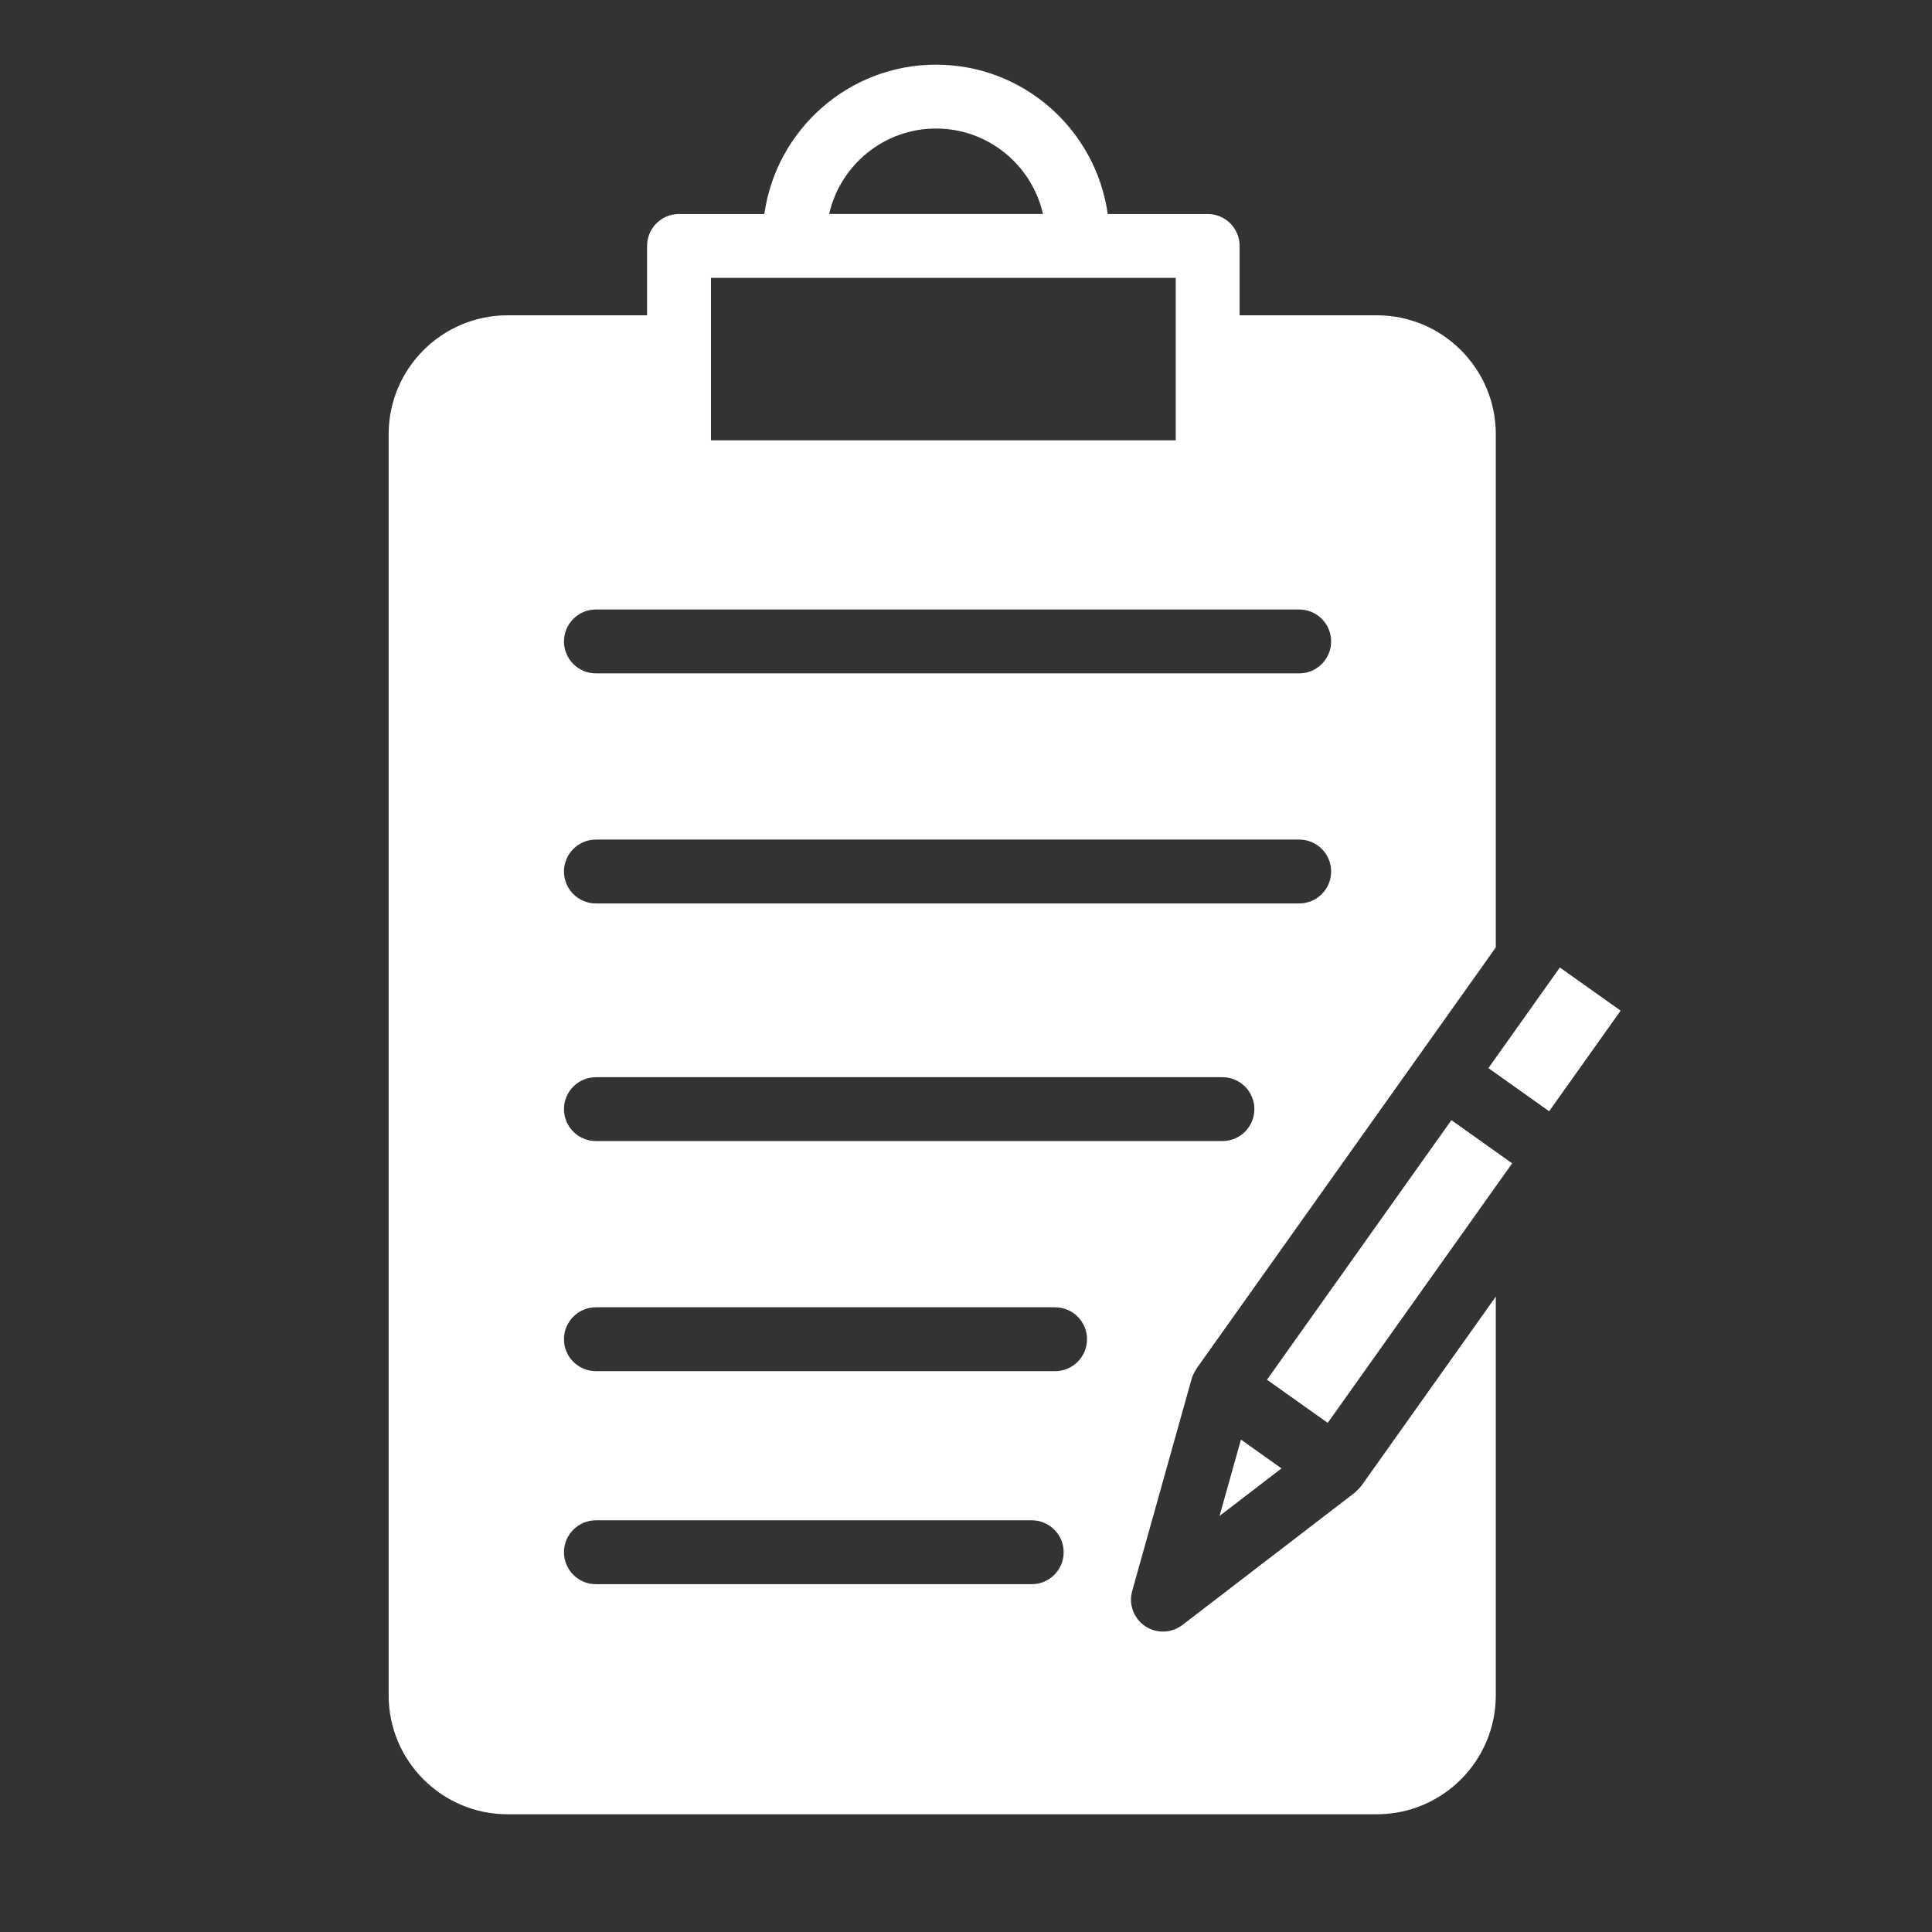
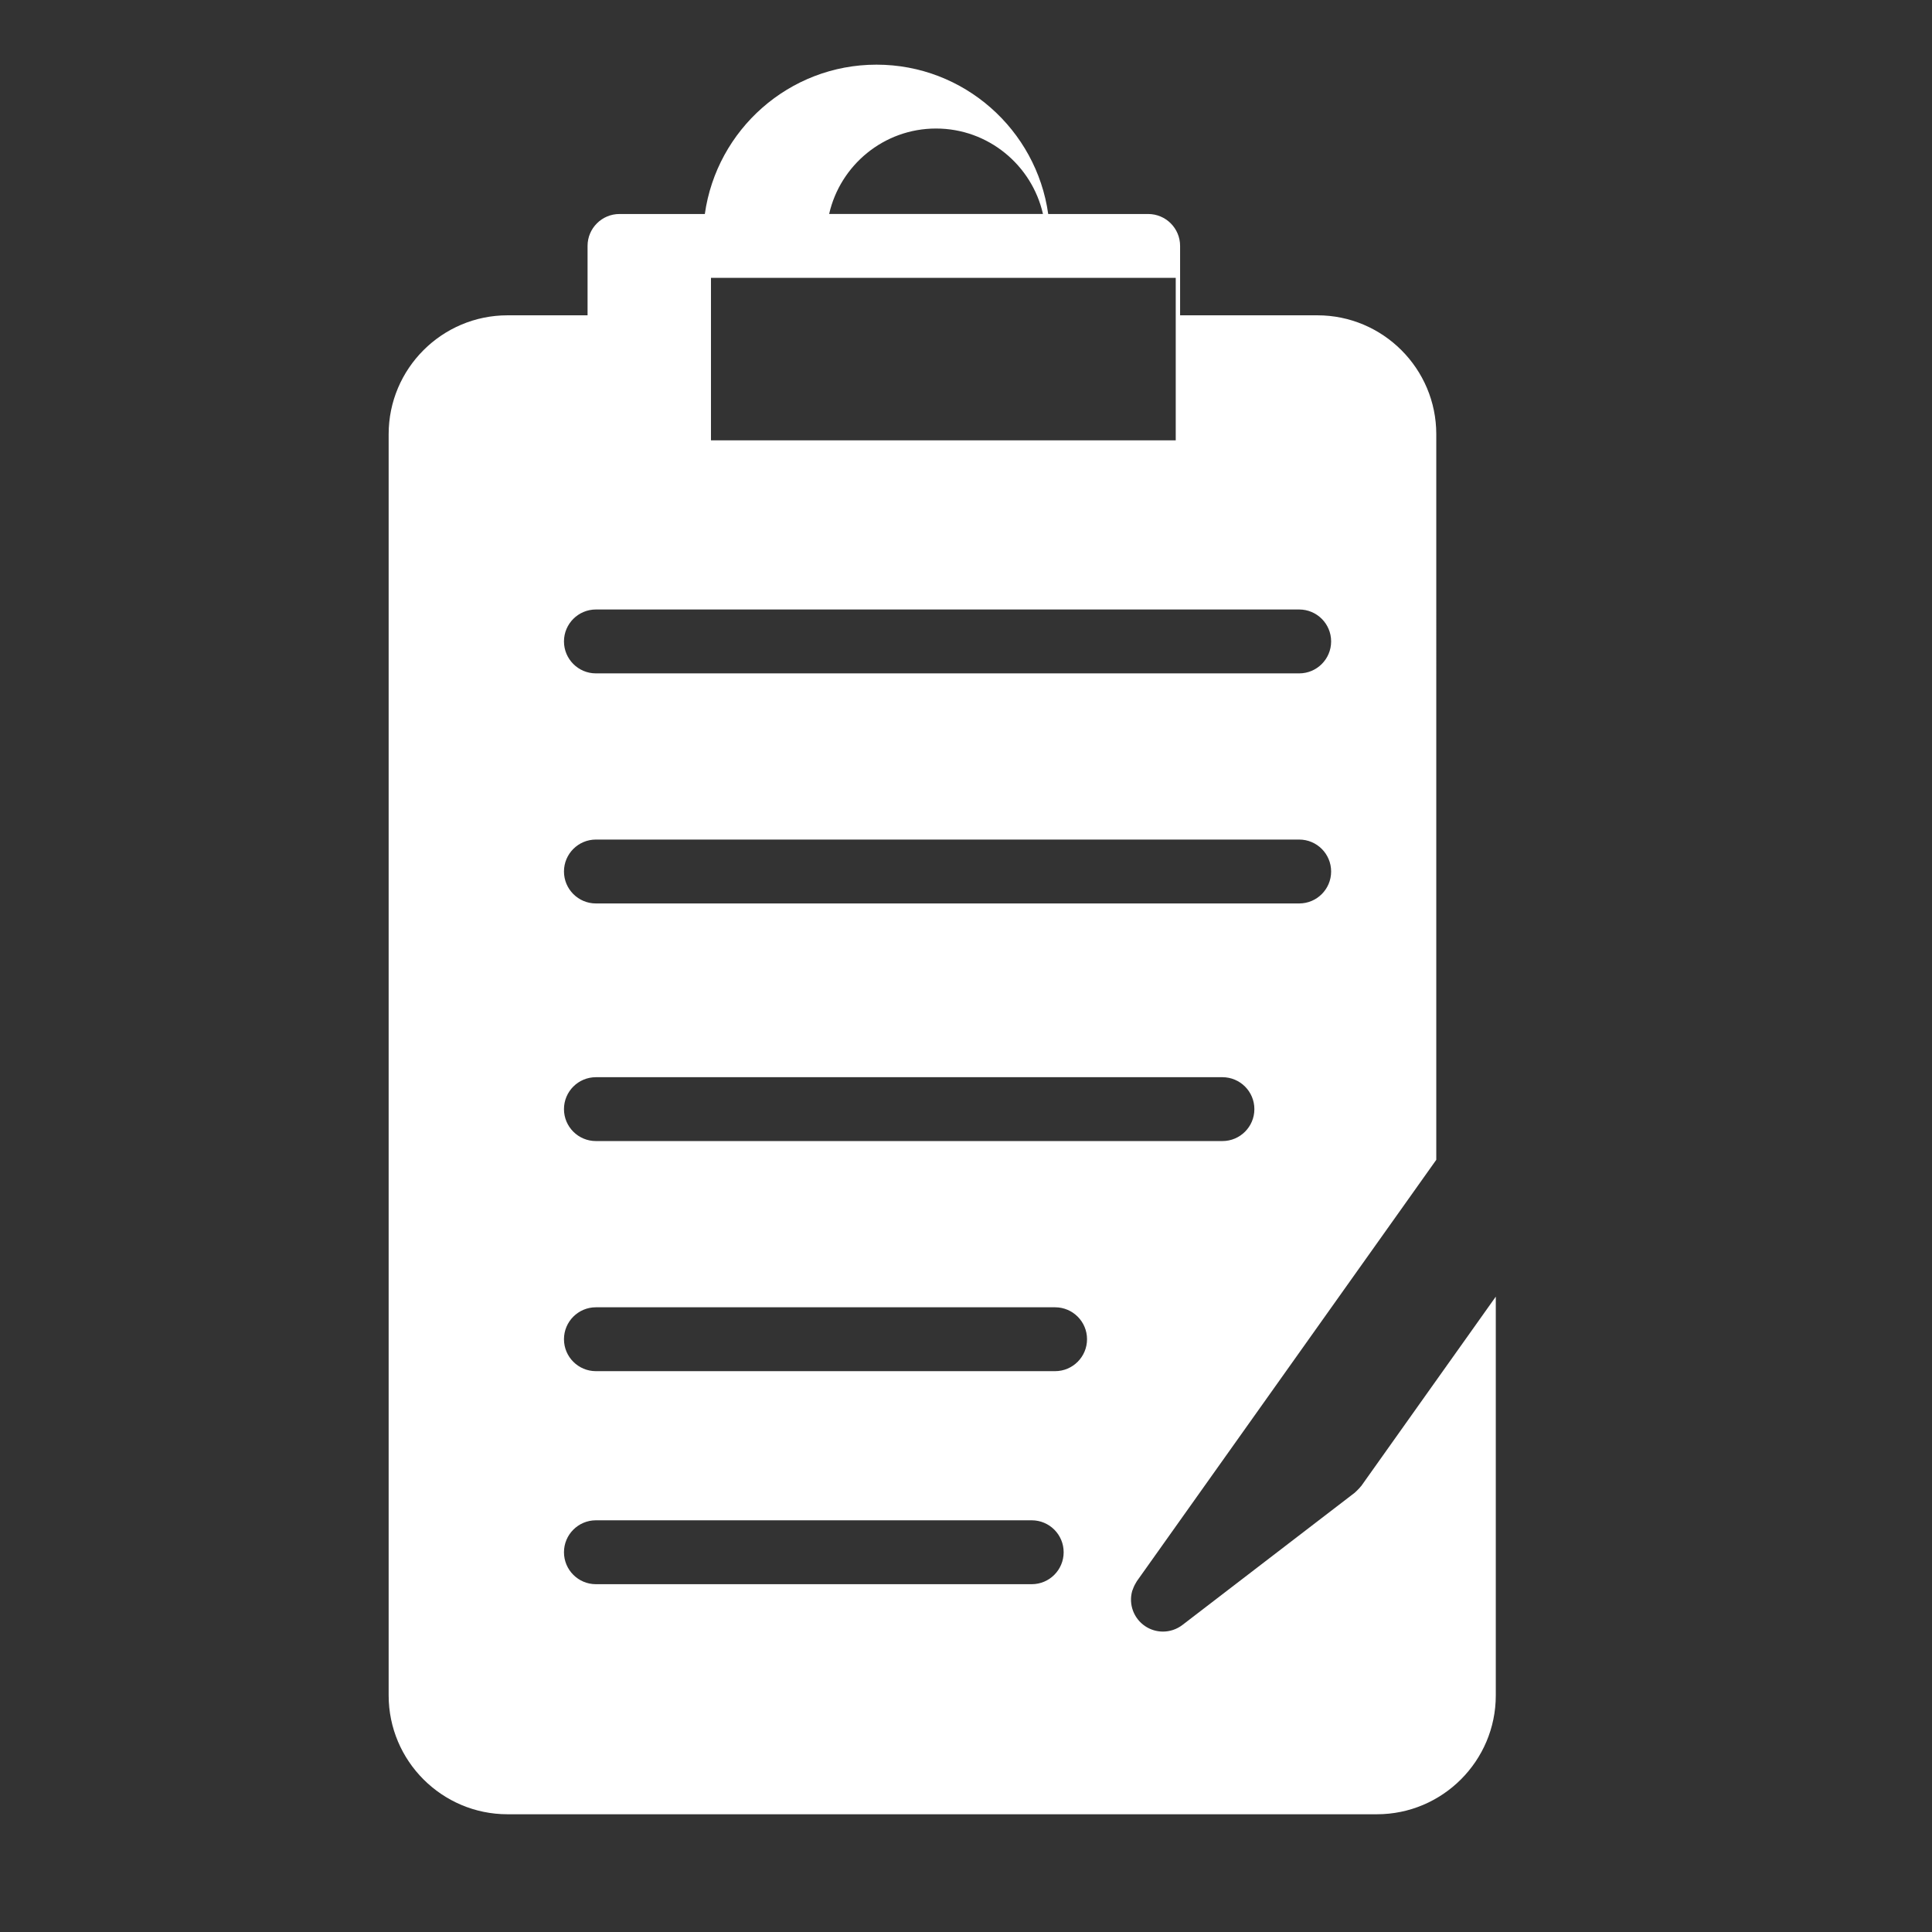
<svg xmlns="http://www.w3.org/2000/svg" version="1.1" id="圖層_1" x="0px" y="0px" viewBox="0 0 200 200" style="enable-background:new 0 0 200 200;" xml:space="preserve">
  <rect x="0" y="0" width="200" height="200" fill="#333333" stroke="none" />
  <style type="text/css">
	.st0{fill:#FFFFFF;}
</style>
  <g>
-     <path class="st0" d="M148.231,143.532l-7.309,10.29c-0.021,0.027-0.05,0.047-0.068,0.073c-0.089,0.116-0.189,0.216-0.29,0.32   c-0.089,0.086-0.172,0.179-0.266,0.257c-0.023,0.018-0.038,0.039-0.057,0.055l-17.839,13.691c-0.595,0.454-1.305,0.683-2.013,0.683   c-0.647,0-1.294-0.19-1.852-0.567c-1.18-0.799-1.718-2.26-1.334-3.631l6.161-21.987c0.011-0.054,0.045-0.1,0.061-0.154   c0.054-0.157,0.116-0.311,0.193-0.461c0.043-0.081,0.089-0.157,0.132-0.234c0.036-0.057,0.063-0.12,0.1-0.173l22.921-32.258l0,0   l1.461-2.054l3.308-4.654l3.304-4.652V44.946c0-6.784-5.522-12.305-12.309-12.305h-14.211v-7.184c0-1.824-1.479-3.304-3.308-3.304   h-10.344c-1.227-8.722-8.72-15.459-17.775-15.459c-9.054,0-16.544,6.737-17.772,15.459h-8.833c-1.825,0-3.307,1.48-3.307,3.304   v7.184H52.538c-6.784,0-12.305,5.521-12.305,12.305v130.561c0,6.784,5.521,12.305,12.305,12.305h89.997   c6.787,0,12.309-5.521,12.309-12.305v-41.28l-3.304,4.651L148.231,143.532z M96.897,13.305c5.402,0,9.925,3.791,11.071,8.847   H85.832C86.978,17.096,91.498,13.305,96.897,13.305z M73.599,39.255v-3.306v-3.308v-3.876h5.821h3.41h3.49h21.159h3.494h3.404   h7.335v3.876v3.308v3.306v6.328H73.599V39.255z M61.688,63.094h72.804c1.827,0,3.306,1.48,3.306,3.306   c0,1.825-1.479,3.308-3.306,3.308H61.688c-1.823,0-3.306-1.482-3.306-3.308C58.382,64.575,59.865,63.094,61.688,63.094z    M61.688,86.911h72.804c1.827,0,3.306,1.48,3.306,3.308c0,1.824-1.479,3.306-3.306,3.306H61.688c-1.823,0-3.306-1.482-3.306-3.306   C58.382,88.391,59.865,86.911,61.688,86.911z M61.688,111.512h64.858c1.826,0,3.306,1.479,3.306,3.306   c0,1.824-1.48,3.304-3.306,3.304H61.688c-1.823,0-3.306-1.48-3.306-3.304C58.382,112.99,59.865,111.512,61.688,111.512z    M106.803,163.995H61.688c-1.823,0-3.306-1.48-3.306-3.308c0-1.825,1.483-3.306,3.306-3.306h45.115c1.827,0,3.306,1.48,3.306,3.306   C110.109,162.515,108.63,163.995,106.803,163.995z M109.221,141.942H61.688c-1.823,0-3.306-1.48-3.306-3.306   c0-1.827,1.483-3.306,3.306-3.306h47.533c1.827,0,3.308,1.479,3.308,3.306C112.528,140.461,111.048,141.942,109.221,141.942z" />
-     <polygon class="st0" points="151.539,116.874 150.248,115.959 148.231,118.796 131.158,142.829 137.446,147.295 148.231,132.117    151.539,127.463 154.844,122.81 156.538,120.429 154.844,119.225  " />
-     <polygon class="st0" points="161.477,100.154 154.844,109.493 154.078,110.57 154.844,111.113 160.368,115.036 167.767,104.623     " />
-     <polygon class="st0" points="128.463,149.026 126.246,156.931 132.661,152.009  " />
+     <path class="st0" d="M148.231,143.532l-7.309,10.29c-0.021,0.027-0.05,0.047-0.068,0.073c-0.089,0.116-0.189,0.216-0.29,0.32   c-0.089,0.086-0.172,0.179-0.266,0.257c-0.023,0.018-0.038,0.039-0.057,0.055l-17.839,13.691c-0.595,0.454-1.305,0.683-2.013,0.683   c-0.647,0-1.294-0.19-1.852-0.567c-1.18-0.799-1.718-2.26-1.334-3.631c0.011-0.054,0.045-0.1,0.061-0.154   c0.054-0.157,0.116-0.311,0.193-0.461c0.043-0.081,0.089-0.157,0.132-0.234c0.036-0.057,0.063-0.12,0.1-0.173l22.921-32.258l0,0   l1.461-2.054l3.308-4.654l3.304-4.652V44.946c0-6.784-5.522-12.305-12.309-12.305h-14.211v-7.184c0-1.824-1.479-3.304-3.308-3.304   h-10.344c-1.227-8.722-8.72-15.459-17.775-15.459c-9.054,0-16.544,6.737-17.772,15.459h-8.833c-1.825,0-3.307,1.48-3.307,3.304   v7.184H52.538c-6.784,0-12.305,5.521-12.305,12.305v130.561c0,6.784,5.521,12.305,12.305,12.305h89.997   c6.787,0,12.309-5.521,12.309-12.305v-41.28l-3.304,4.651L148.231,143.532z M96.897,13.305c5.402,0,9.925,3.791,11.071,8.847   H85.832C86.978,17.096,91.498,13.305,96.897,13.305z M73.599,39.255v-3.306v-3.308v-3.876h5.821h3.41h3.49h21.159h3.494h3.404   h7.335v3.876v3.308v3.306v6.328H73.599V39.255z M61.688,63.094h72.804c1.827,0,3.306,1.48,3.306,3.306   c0,1.825-1.479,3.308-3.306,3.308H61.688c-1.823,0-3.306-1.482-3.306-3.308C58.382,64.575,59.865,63.094,61.688,63.094z    M61.688,86.911h72.804c1.827,0,3.306,1.48,3.306,3.308c0,1.824-1.479,3.306-3.306,3.306H61.688c-1.823,0-3.306-1.482-3.306-3.306   C58.382,88.391,59.865,86.911,61.688,86.911z M61.688,111.512h64.858c1.826,0,3.306,1.479,3.306,3.306   c0,1.824-1.48,3.304-3.306,3.304H61.688c-1.823,0-3.306-1.48-3.306-3.304C58.382,112.99,59.865,111.512,61.688,111.512z    M106.803,163.995H61.688c-1.823,0-3.306-1.48-3.306-3.308c0-1.825,1.483-3.306,3.306-3.306h45.115c1.827,0,3.306,1.48,3.306,3.306   C110.109,162.515,108.63,163.995,106.803,163.995z M109.221,141.942H61.688c-1.823,0-3.306-1.48-3.306-3.306   c0-1.827,1.483-3.306,3.306-3.306h47.533c1.827,0,3.308,1.479,3.308,3.306C112.528,140.461,111.048,141.942,109.221,141.942z" />
  </g>
</svg>